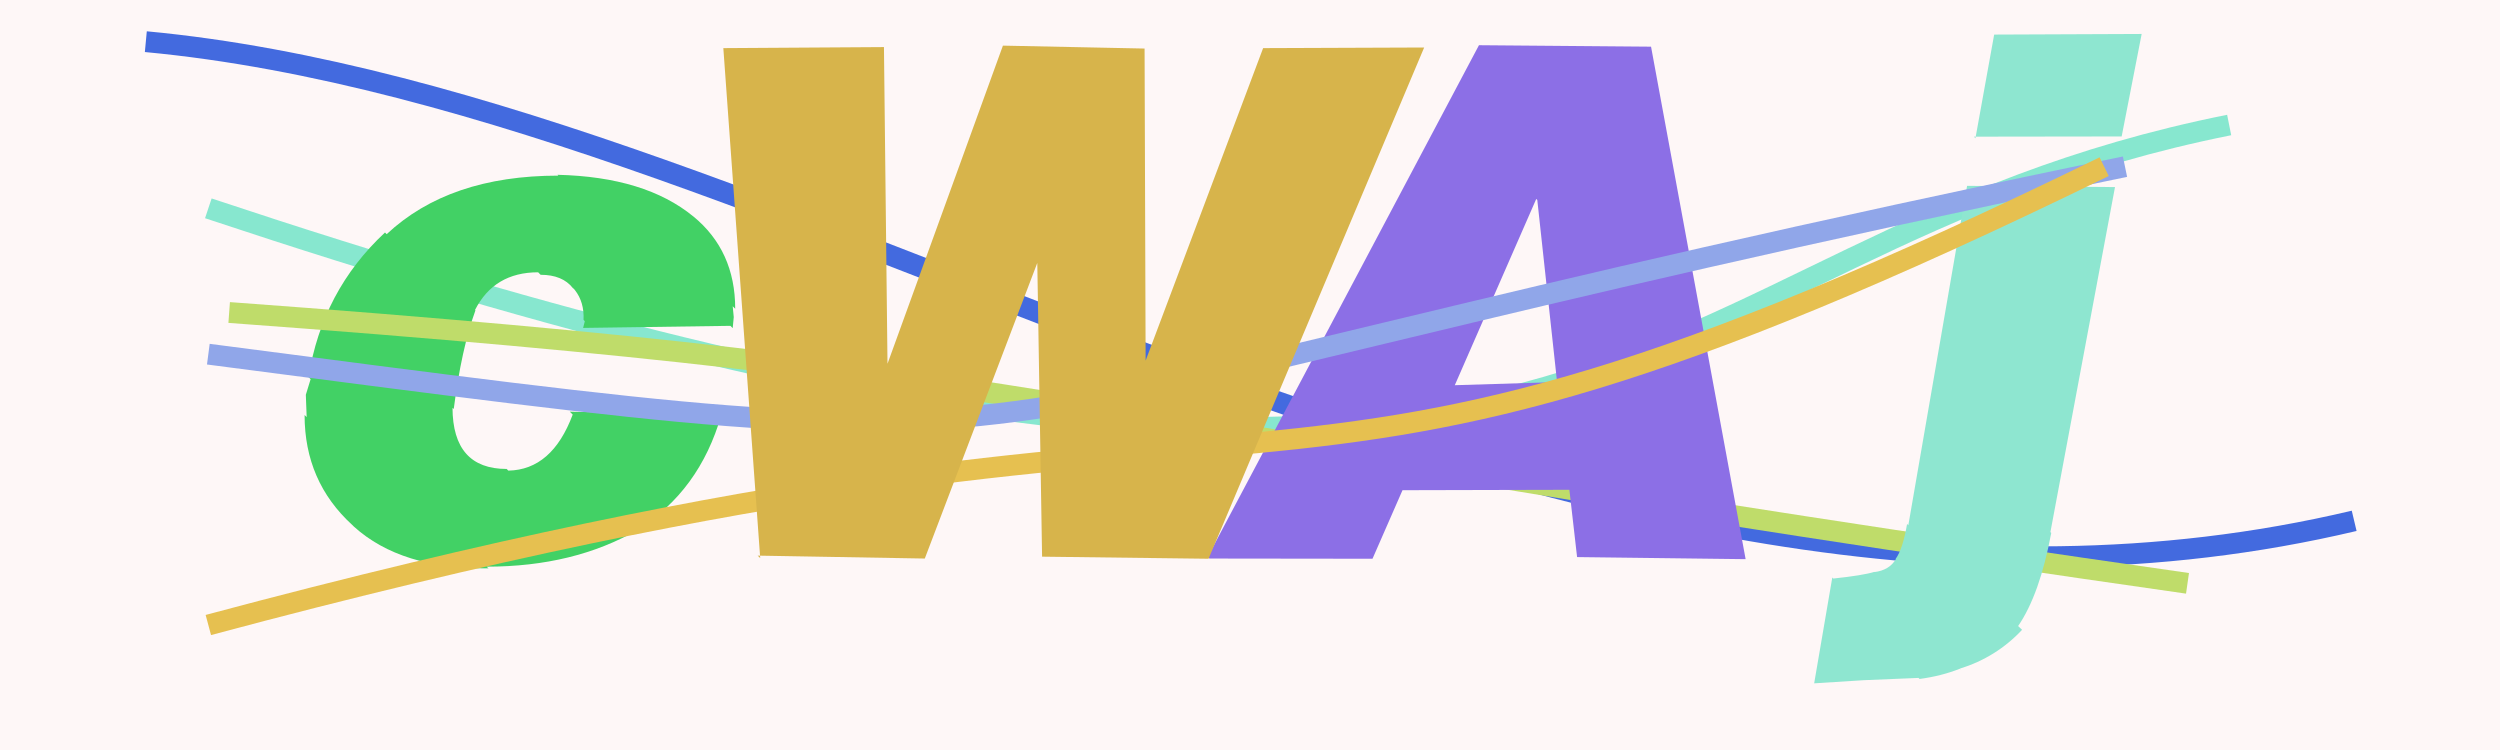
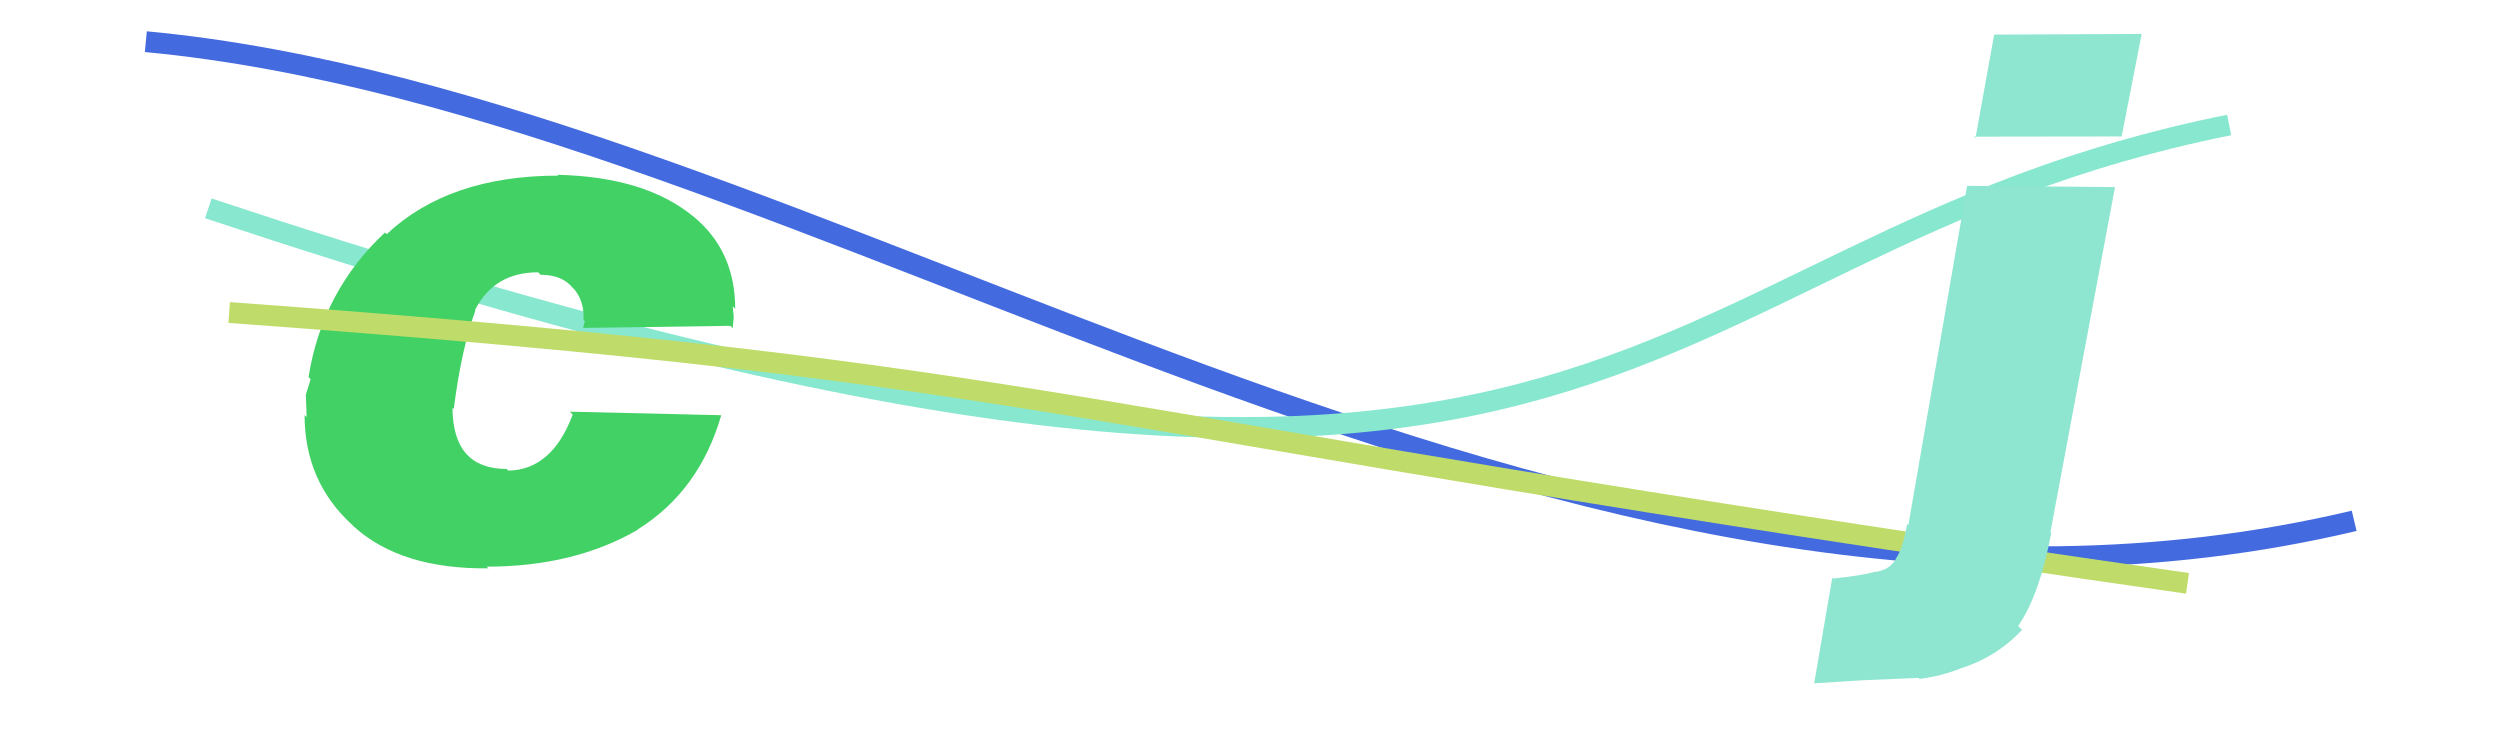
<svg xmlns="http://www.w3.org/2000/svg" width="120" height="36" viewBox="0,0,120,36">
-   <rect width="100%" height="100%" fill="#fef7f7" />
  <path d="M7 2 C39 5,75 34,113 25" stroke="#436adf" fill="none" />
  <path d="M10 10 C79 33,77 12,107 6" stroke="#87e7cf" fill="none" />
  <path fill="#42d165" d="M35.06 15.64L27.99 15.74L28.07 15.42L28.01 15.35Q28.05 14.51 27.60 13.93L27.54 13.86L27.50 13.83Q27.00 13.19 25.95 13.19L25.90 13.14L25.83 13.07Q23.72 13.07 22.80 14.88L22.91 14.98L22.82 14.90Q22.15 16.74 21.78 19.63L21.72 19.58L21.72 19.57Q21.73 22.51 24.32 22.51L24.30 22.49L24.40 22.59Q26.50 22.55 27.49 19.90L27.35 19.76L34.62 19.93L34.62 19.93Q33.57 23.57 30.60 25.42L30.47 25.30L30.61 25.43Q27.55 27.20 23.36 27.20L23.39 27.23L23.45 27.28Q19.25 27.33 16.98 25.27L16.79 25.08L16.91 25.20Q14.62 23.11 14.62 19.92L14.72 20.02L14.68 18.95L14.91 18.20L14.81 18.10Q15.47 13.96 18.48 11.16L18.56 11.24L18.56 11.24Q21.56 8.43 26.80 8.43L26.73 8.36L26.76 8.39Q30.97 8.49 33.28 10.39L33.28 10.39L33.27 10.38Q35.29 12.03 35.29 14.82L35.17 14.70L35.22 15.22L35.17 15.75Z" />
  <path d="M11 15 C52 18,49 20,105 28" stroke="#bfdc6a" fill="none" />
  <path fill="#8ee6d0" d="M91.60 25.21L94.42 8.92L101.52 8.98L98.42 25.54L98.46 25.58Q97.91 28.53 96.87 30.05L97.06 30.23L97.06 30.23Q95.83 31.55 94.06 32.10L94.15 32.18L94.07 32.10Q93.19 32.45 92.14 32.59L92.09 32.54L89.45 32.65L87.08 32.80L87.95 27.72L88.00 27.77Q89.42 27.62 89.97 27.45L89.99 27.48L89.97 27.46Q90.69 27.37 91.00 26.84L90.94 26.78L90.99 26.83Q91.34 26.34 91.54 25.15L91.54 25.15ZM94.82 6.64L95.72 1.66L102.80 1.63L101.84 6.55L94.75 6.56Z" />
-   <path fill="#8c6fe6" d="M57.97 26.73L70.99 2.17L79.25 2.24L83.79 26.84L75.70 26.74L75.33 23.51L67.32 23.53L65.88 26.82L58.05 26.81ZM73.74 9.55L69.83 18.49L74.74 18.34L73.79 9.60Z" />
-   <path d="M10 17 C56 23,39 21,102 8" stroke="#90a6e9" fill="none" />
-   <path d="M10 30 C66 15,58 29,101 8" stroke="#e6c050" fill="none" />
-   <path fill="#d7b44b" d="M36.49 26.79L34.72 2.31L42.43 2.26L42.60 17.46L48.14 2.19L54.94 2.33L54.99 17.31L60.63 2.31L68.36 2.28L58.01 26.82L50.02 26.72L49.79 12.62L44.39 26.81L36.37 26.67Z" />
</svg>